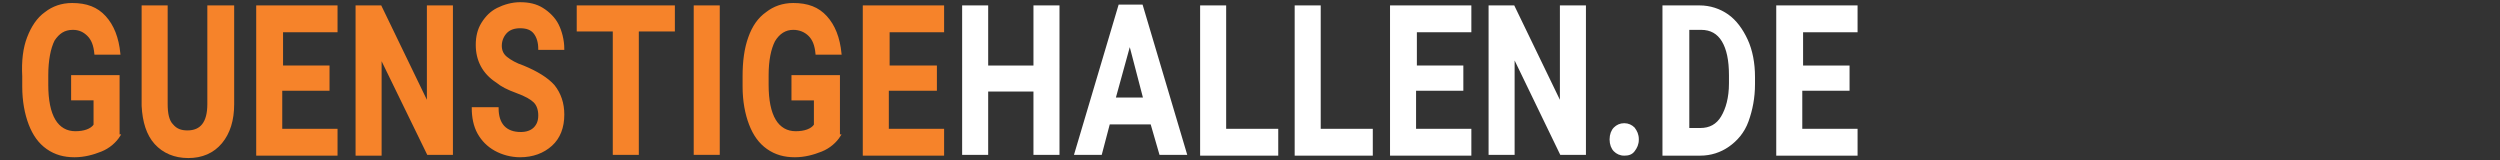
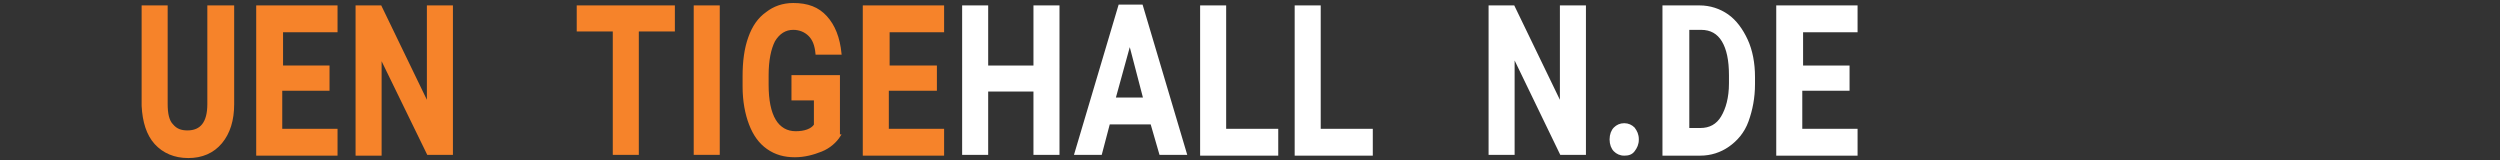
<svg xmlns="http://www.w3.org/2000/svg" version="1.1" id="Calque_1" x="0px" y="0px" viewBox="0 0 312 20" style="enable-background:new 0 0 312 20;" xml:space="preserve">
  <rect x="0" y="0" width="312" height="20" fill="#333333" stroke="none" />
  <style type="text/css">
	.st0{fill:#F6832A;stroke:#F6832A;stroke-width:0.25;stroke-miterlimit:10;}
	.st1{fill:#FFFFFF;stroke:#FFFFFF;stroke-width:0.25;stroke-miterlimit:10;}
</style>
  <g>
-     <path class="st0" d="M14.9,16.9c-0.5,0.8-1.3,1.5-2.3,1.9s-2.1,0.7-3.3,0.7c-1.3,0-2.4-0.3-3.4-1s-1.7-1.7-2.2-3   c-0.5-1.3-0.8-2.9-0.8-4.7V9.5C2.8,7.6,3,6,3.5,4.7s1.2-2.4,2.2-3.1c0.9-0.7,2-1.1,3.3-1.1c1.8,0,3.1,0.5,4.1,1.6s1.6,2.6,1.8,4.6   h-3c-0.1-1.1-0.4-1.8-0.9-2.3S9.9,3.6,9.1,3.6C8,3.6,7.3,4.1,6.7,5C6.2,6,5.9,7.5,5.9,9.4v1.2c0,1.9,0.3,3.4,0.9,4.4   c0.6,1,1.5,1.5,2.6,1.5c1.1,0,2-0.3,2.4-0.9v-3.2H9V9.5h5.8V16.9z" />
    <path class="st0" d="M29.1,0.8v12.2c0,2-0.5,3.6-1.5,4.8s-2.4,1.8-4.1,1.8c-1.7,0-3.1-0.6-4.1-1.7s-1.5-2.7-1.6-4.7V0.8h3V13   c0,1.2,0.2,2.1,0.7,2.6c0.5,0.6,1.1,0.8,1.9,0.8c1.7,0,2.6-1.1,2.6-3.4V0.8H29.1z" />
    <path class="st0" d="M41,11.2h-5.9v5h6.9v3.1h-9.9V0.8H42v3.1h-6.8v4.4H41V11.2z" />
    <path class="st0" d="M56.4,19.2h-3L47.5,7.1v12.2h-3V0.8h3l5.9,12.2V0.8h3V19.2z" />
-     <path class="st0" d="M67.3,14.4c0-0.7-0.2-1.3-0.6-1.7s-1.1-0.8-2.2-1.2s-1.9-0.8-2.5-1.3c-1.7-1.1-2.5-2.7-2.5-4.6   c0-1,0.2-1.9,0.7-2.7s1.1-1.4,1.9-1.8c0.8-0.4,1.8-0.7,2.8-0.7c1.1,0,2,0.2,2.8,0.7s1.5,1.2,1.9,2s0.7,1.9,0.7,3h-3   c0-0.8-0.2-1.5-0.6-2c-0.4-0.5-1-0.7-1.8-0.7c-0.7,0-1.3,0.2-1.7,0.6S62.5,5,62.5,5.7c0,0.6,0.2,1.1,0.7,1.5   c0.5,0.4,1.2,0.8,2.1,1.1c1.7,0.7,3,1.5,3.8,2.4c0.8,1,1.2,2.2,1.2,3.6c0,1.6-0.5,2.9-1.5,3.8s-2.3,1.4-3.9,1.4   c-1.1,0-2.2-0.3-3.1-0.8c-0.9-0.5-1.6-1.2-2.1-2.1s-0.7-2-0.7-3.1h3.1c0,2,1,3.1,2.9,3.1c0.7,0,1.3-0.2,1.7-0.6   S67.3,15.1,67.3,14.4z" />
    <path class="st0" d="M84.1,3.8h-4.5v15.4h-3V3.8h-4.5V0.8h12V3.8z" />
    <path class="st0" d="M89.7,19.2h-3V0.8h3V19.2z" />
    <path class="st0" d="M104.8,16.9c-0.5,0.8-1.3,1.5-2.3,1.9s-2.1,0.7-3.3,0.7c-1.3,0-2.4-0.3-3.4-1s-1.7-1.7-2.2-3   c-0.5-1.3-0.8-2.9-0.8-4.7V9.5c0-1.8,0.2-3.4,0.7-4.8s1.2-2.4,2.2-3.1c0.9-0.7,2-1.1,3.3-1.1c1.8,0,3.1,0.5,4.1,1.6   s1.6,2.6,1.8,4.6h-3c-0.1-1.1-0.4-1.8-0.9-2.3S99.8,3.6,99,3.6c-1,0-1.8,0.5-2.4,1.5c-0.5,1-0.8,2.4-0.8,4.3v1.2   c0,1.9,0.3,3.4,0.9,4.4c0.6,1,1.5,1.5,2.6,1.5c1.1,0,2-0.3,2.4-0.9v-3.2h-2.8V9.5h5.8V16.9z" />
    <path class="st0" d="M116.7,11.2h-5.9v5h6.9v3.1h-9.9V0.8h9.9v3.1h-6.8v4.4h5.9V11.2z" />
    <path class="st1" d="M132.1,19.2h-3v-7.9h-5.9v7.9h-3V0.8h3v7.5h5.9V0.8h3V19.2z" />
    <path class="st1" d="M143.7,15.4h-5.3l-1,3.8h-3.2l5.5-18.5h2.8l5.5,18.5h-3.2L143.7,15.4z M139.1,12.3h3.7L141,5.4L139.1,12.3z" />
    <path class="st1" d="M152.9,16.2h6.5v3.1h-9.5V0.8h3V16.2z" />
    <path class="st1" d="M164.7,16.2h6.5v3.1h-9.5V0.8h3V16.2z" />
-     <path class="st1" d="M182.4,11.2h-5.8v5h6.9v3.1h-9.9V0.8h9.9v3.1h-6.8v4.4h5.8V11.2z" />
    <path class="st1" d="M197.8,19.2h-3l-5.9-12.2v12.2h-3V0.8h3l5.9,12.2V0.8h3V19.2z" />
    <path class="st1" d="M201,17.4c0-0.6,0.2-1.1,0.5-1.4s0.7-0.5,1.2-0.5c0.5,0,0.9,0.2,1.2,0.5c0.3,0.4,0.5,0.8,0.5,1.4   c0,0.6-0.2,1-0.5,1.4s-0.7,0.5-1.2,0.5c-0.5,0-0.9-0.2-1.2-0.5S201,18,201,17.4z" />
    <path class="st1" d="M207.6,19.2V0.8h4.5c1.3,0,2.5,0.4,3.5,1.1c1,0.7,1.8,1.8,2.4,3.1s0.9,2.9,0.9,4.6v0.9c0,1.7-0.3,3.2-0.8,4.6   s-1.4,2.4-2.4,3.1c-1,0.7-2.2,1.1-3.5,1.1H207.6z M210.7,3.8v12.3h1.5c1.2,0,2.1-0.5,2.7-1.5c0.6-1,1-2.4,1-4.2v-1   c0-1.9-0.3-3.3-0.9-4.3s-1.5-1.5-2.7-1.5H210.7z" />
    <path class="st1" d="M230.6,11.2h-5.8v5h6.9v3.1h-9.9V0.8h9.9v3.1h-6.8v4.4h5.8V11.2z" />
  </g>
</svg>